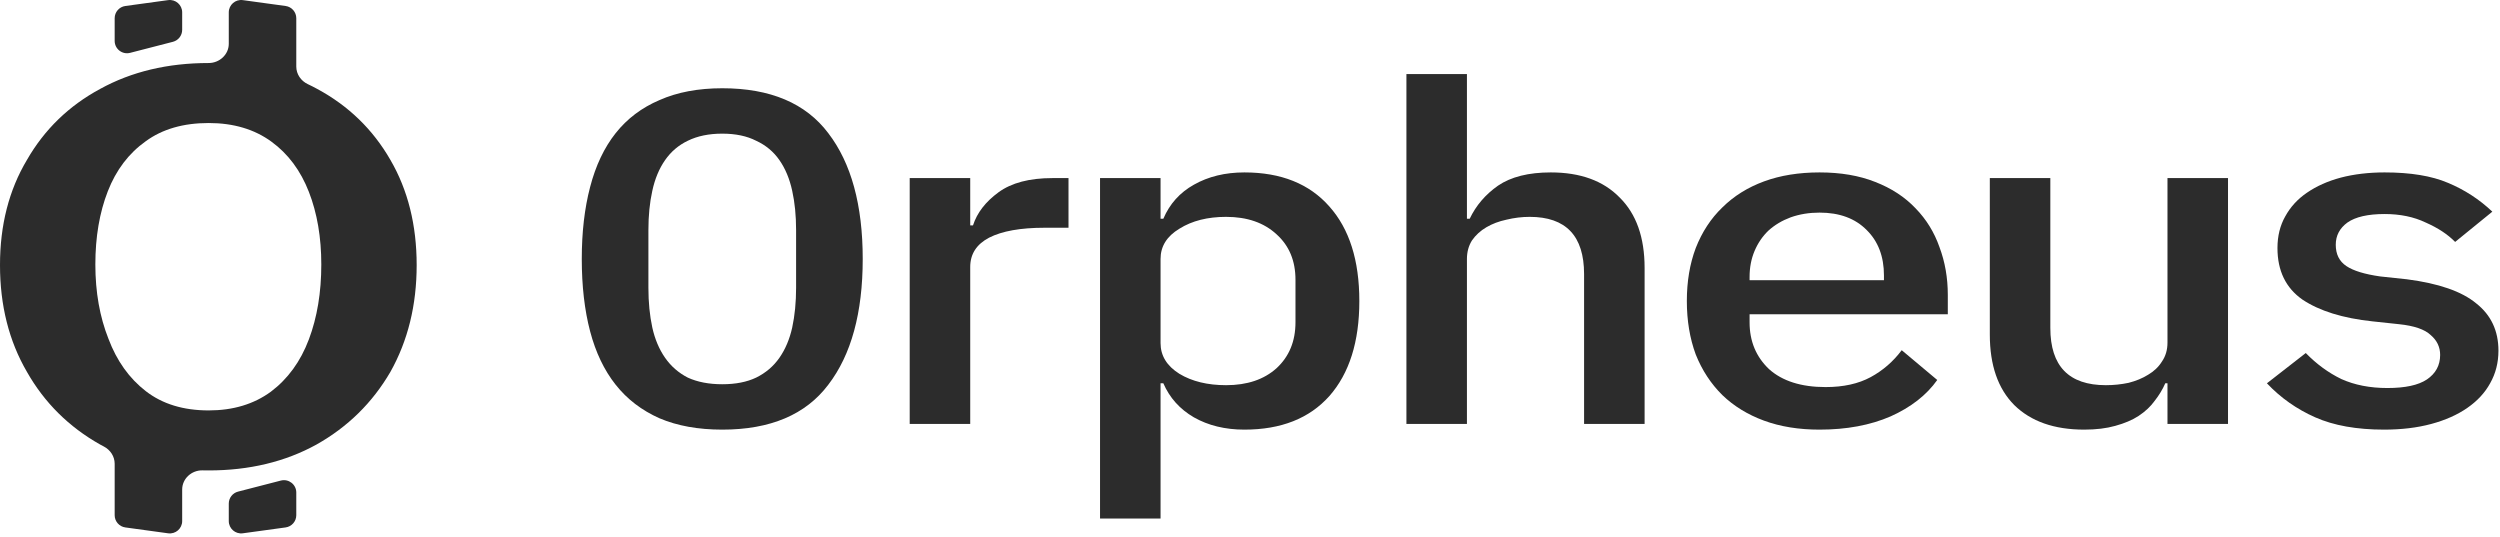
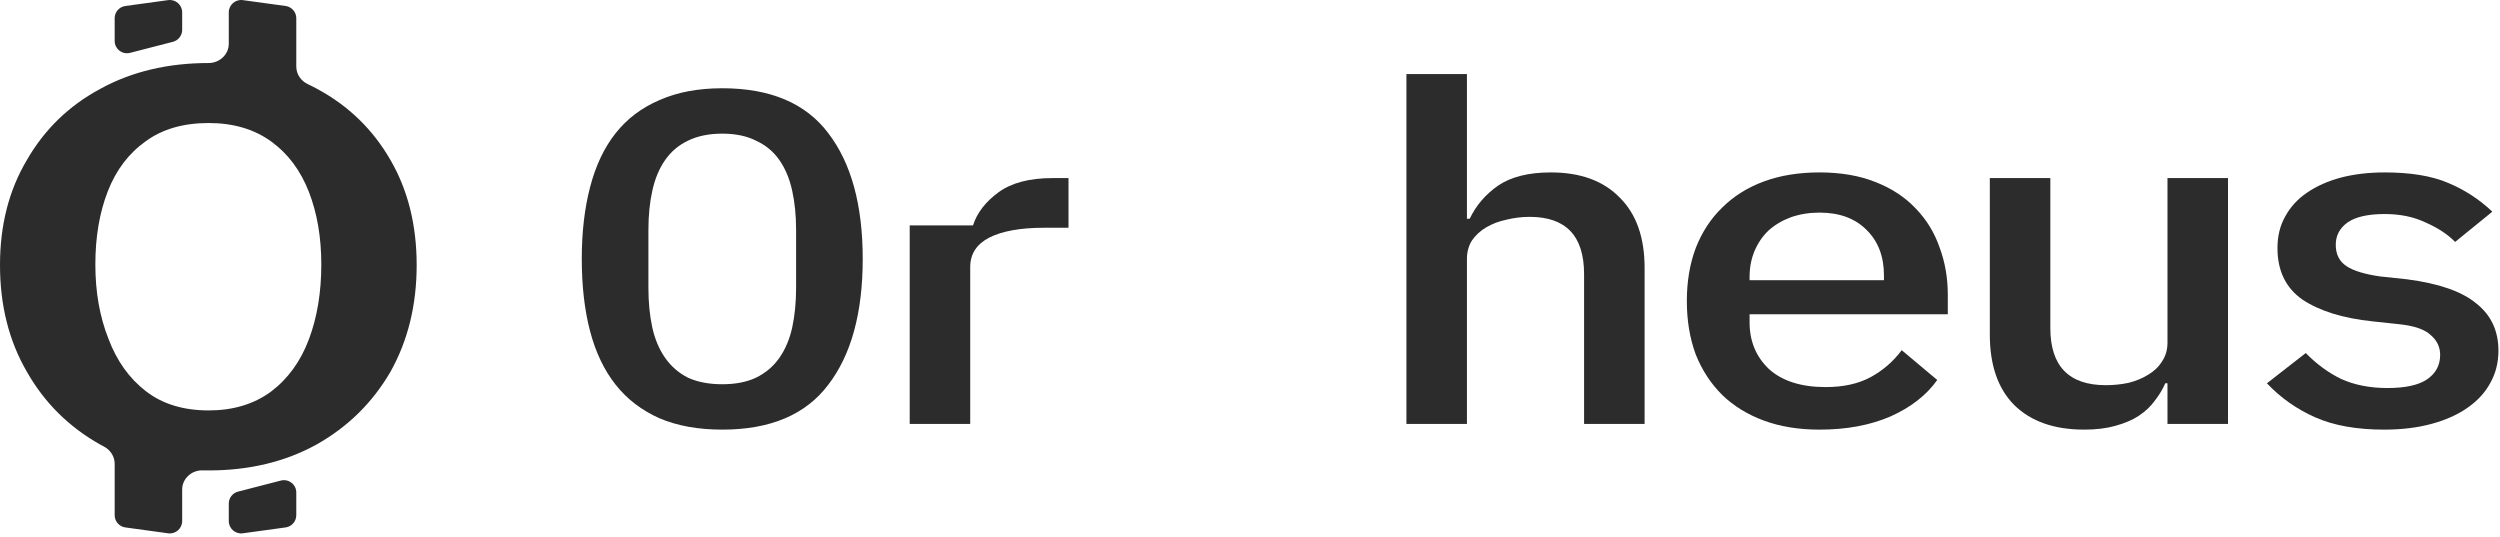
<svg xmlns="http://www.w3.org/2000/svg" width="270" height="58" viewBox="0 0 270 58" fill="none">
  <path d="M78.003 46.4C75.405 46.4 73.146 45.992 71.227 45.175C69.308 44.323 67.729 43.115 66.49 41.549C65.251 39.983 64.331 38.06 63.731 35.779C63.132 33.498 62.832 30.894 62.832 27.966C62.832 25.072 63.132 22.485 63.731 20.204C64.331 17.889 65.251 15.949 66.49 14.383C67.729 12.817 69.308 11.626 71.227 10.809C73.146 9.957 75.405 9.532 78.003 9.532C83.2 9.532 87.018 11.149 89.456 14.383C91.935 17.617 93.174 22.145 93.174 27.966C93.174 33.787 91.935 38.315 89.456 41.549C87.018 44.783 83.2 46.4 78.003 46.4ZM78.003 41.498C79.442 41.498 80.662 41.26 81.661 40.783C82.7 40.272 83.54 39.557 84.179 38.638C84.819 37.719 85.279 36.63 85.559 35.37C85.838 34.077 85.978 32.647 85.978 31.081V24.851C85.978 23.285 85.838 21.872 85.559 20.613C85.279 19.319 84.819 18.213 84.179 17.294C83.54 16.375 82.7 15.677 81.661 15.2C80.662 14.689 79.442 14.434 78.003 14.434C76.564 14.434 75.325 14.689 74.285 15.2C73.286 15.677 72.466 16.375 71.827 17.294C71.187 18.213 70.727 19.319 70.448 20.613C70.168 21.872 70.028 23.285 70.028 24.851V31.081C70.028 32.647 70.168 34.077 70.448 35.37C70.727 36.63 71.187 37.719 71.827 38.638C72.466 39.557 73.286 40.272 74.285 40.783C75.325 41.26 76.564 41.498 78.003 41.498Z" fill="#2C2C2C" />
-   <path d="M98.248 45.787V19.234H104.784V24.34H105.084C105.523 22.979 106.443 21.787 107.842 20.766C109.241 19.745 111.18 19.234 113.659 19.234H115.398V24.596H112.819C110.221 24.596 108.222 24.953 106.823 25.668C105.463 26.383 104.784 27.438 104.784 28.834V45.787H98.248Z" fill="#2C2C2C" />
-   <path d="M118.804 19.234H125.34V23.625H125.64C126.32 22.026 127.419 20.8 128.938 19.949C130.497 19.064 132.316 18.621 134.395 18.621C138.353 18.621 141.411 19.847 143.57 22.298C145.728 24.715 146.808 28.119 146.808 32.511C146.808 36.902 145.728 40.323 143.57 42.775C141.411 45.191 138.353 46.4 134.395 46.4C132.316 46.4 130.497 45.957 128.938 45.072C127.419 44.187 126.32 42.962 125.64 41.396H125.34V56H118.804V19.234ZM132.416 41.6C134.695 41.6 136.514 40.987 137.873 39.762C139.232 38.502 139.912 36.851 139.912 34.809V30.213C139.912 28.17 139.232 26.536 137.873 25.311C136.514 24.051 134.695 23.421 132.416 23.421C130.417 23.421 128.738 23.847 127.379 24.698C126.02 25.515 125.34 26.604 125.34 27.966V37.055C125.34 38.417 126.02 39.523 127.379 40.374C128.738 41.191 130.417 41.6 132.416 41.6Z" fill="#2C2C2C" />
+   <path d="M98.248 45.787V19.234V24.34H105.084C105.523 22.979 106.443 21.787 107.842 20.766C109.241 19.745 111.18 19.234 113.659 19.234H115.398V24.596H112.819C110.221 24.596 108.222 24.953 106.823 25.668C105.463 26.383 104.784 27.438 104.784 28.834V45.787H98.248Z" fill="#2C2C2C" />
  <path d="M151.893 8H158.429V23.625H158.728C159.408 22.196 160.427 21.004 161.787 20.051C163.186 19.098 165.085 18.621 167.483 18.621C170.681 18.621 173.16 19.523 174.919 21.328C176.718 23.098 177.617 25.634 177.617 28.936V45.787H171.081V29.6C171.081 25.481 169.122 23.421 165.205 23.421C164.365 23.421 163.526 23.523 162.686 23.728C161.887 23.898 161.167 24.17 160.527 24.545C159.888 24.919 159.368 25.396 158.968 25.974C158.609 26.553 158.429 27.217 158.429 27.966V45.787H151.893V8Z" fill="#2C2C2C" />
  <path d="M196.511 46.4C194.272 46.4 192.273 46.077 190.514 45.43C188.755 44.783 187.256 43.864 186.017 42.672C184.778 41.447 183.818 39.983 183.139 38.281C182.499 36.545 182.179 34.621 182.179 32.511C182.179 30.4 182.499 28.494 183.139 26.791C183.818 25.055 184.778 23.591 186.017 22.4C187.256 21.174 188.755 20.238 190.514 19.591C192.273 18.945 194.272 18.621 196.511 18.621C198.789 18.621 200.788 18.962 202.507 19.643C204.266 20.323 205.725 21.277 206.885 22.502C208.044 23.694 208.904 25.089 209.463 26.689C210.063 28.289 210.363 30.009 210.363 31.847V33.94H188.955V34.809C188.955 36.851 189.655 38.536 191.054 39.864C192.493 41.157 194.532 41.804 197.17 41.804C199.089 41.804 200.708 41.447 202.028 40.732C203.347 40.017 204.466 39.047 205.386 37.821L209.223 41.038C208.064 42.672 206.385 43.983 204.186 44.97C201.988 45.923 199.429 46.4 196.511 46.4ZM196.511 22.962C195.391 22.962 194.352 23.132 193.393 23.472C192.473 23.813 191.674 24.289 190.994 24.902C190.354 25.515 189.855 26.247 189.495 27.098C189.135 27.949 188.955 28.885 188.955 29.906V30.264H203.467V29.753C203.467 27.711 202.847 26.077 201.608 24.851C200.369 23.591 198.67 22.962 196.511 22.962Z" fill="#2C2C2C" />
  <path d="M234.088 41.396H233.849C233.569 42.043 233.189 42.672 232.709 43.285C232.27 43.898 231.69 44.443 230.97 44.919C230.291 45.362 229.451 45.719 228.452 45.992C227.492 46.264 226.373 46.4 225.094 46.4C221.856 46.4 219.337 45.515 217.538 43.745C215.779 41.974 214.9 39.438 214.9 36.136V19.234H221.436V35.421C221.436 39.54 223.435 41.6 227.432 41.6C228.272 41.6 229.091 41.515 229.891 41.345C230.69 41.14 231.39 40.851 231.99 40.477C232.629 40.102 233.129 39.626 233.489 39.047C233.889 38.468 234.088 37.787 234.088 37.004V19.234H240.625V45.787H234.088V41.396Z" fill="#2C2C2C" />
  <path d="M257.479 46.4C254.521 46.4 252.043 45.957 250.044 45.072C248.045 44.187 246.306 42.962 244.827 41.396L249.024 38.128C250.184 39.319 251.463 40.255 252.862 40.936C254.301 41.583 255.96 41.906 257.839 41.906C259.758 41.906 261.177 41.6 262.097 40.987C263.056 40.34 263.536 39.455 263.536 38.332C263.536 37.481 263.196 36.766 262.516 36.187C261.877 35.575 260.737 35.183 259.098 35.013L256.22 34.706C253.022 34.366 250.503 33.583 248.665 32.357C246.866 31.098 245.966 29.243 245.966 26.791C245.966 25.498 246.246 24.357 246.806 23.37C247.365 22.349 248.145 21.498 249.144 20.817C250.184 20.102 251.403 19.557 252.802 19.183C254.241 18.808 255.82 18.621 257.539 18.621C260.338 18.621 262.616 18.996 264.375 19.745C266.174 20.494 267.773 21.532 269.172 22.86L265.155 26.128C264.355 25.311 263.296 24.613 261.977 24.034C260.697 23.421 259.218 23.115 257.539 23.115C255.74 23.115 254.401 23.421 253.522 24.034C252.682 24.647 252.262 25.447 252.262 26.434C252.262 27.455 252.642 28.221 253.402 28.732C254.161 29.243 255.381 29.617 257.06 29.855L259.938 30.162C263.376 30.604 265.874 31.472 267.433 32.766C269.033 34.026 269.832 35.728 269.832 37.872C269.832 39.166 269.532 40.34 268.933 41.396C268.373 42.417 267.553 43.302 266.474 44.051C265.395 44.8 264.095 45.379 262.576 45.787C261.057 46.196 259.358 46.4 257.479 46.4Z" fill="#2C2C2C" />
  <path d="M26.223 0.013C25.422 -0.097 24.708 0.526 24.708 1.334L24.708 4.733C24.708 5.896 23.7 6.807 22.537 6.807C18.109 6.807 14.203 7.738 10.82 9.601C7.437 11.424 4.801 13.981 2.91 17.271C0.97 20.522 1.68968e-06 24.307 -2.50273e-06 28.628C-2.88393e-06 32.988 0.97 36.833 2.91 40.163C4.801 43.493 7.437 46.109 10.82 48.012C10.951 48.084 11.083 48.154 11.216 48.223C11.916 48.587 12.384 49.294 12.384 50.083L12.384 55.642C12.384 56.308 12.876 56.872 13.536 56.963L18.16 57.597C18.961 57.706 19.675 57.084 19.675 56.275L19.675 52.872C19.675 51.69 20.695 50.772 21.876 50.799C22.095 50.804 22.316 50.807 22.537 50.807C26.915 50.807 30.796 49.875 34.179 48.012C37.562 46.109 40.224 43.493 42.164 40.163C44.055 36.794 45 32.949 45 28.628C45 24.307 44.054 20.522 42.164 17.271C40.274 13.982 37.637 11.424 34.254 9.601C33.919 9.419 33.579 9.246 33.235 9.083C32.498 8.733 31.999 8.007 31.999 7.192L31.999 1.968C31.999 1.302 31.507 0.738 30.847 0.647L26.223 0.013ZM31.999 53.192C31.999 52.321 31.176 51.684 30.332 51.901L25.708 53.095C25.119 53.247 24.708 53.778 24.708 54.386L24.708 56.275C24.708 57.084 25.422 57.706 26.223 57.596L30.847 56.962C31.507 56.871 31.999 56.307 31.999 55.641L31.999 53.192ZM22.537 13.287C25.224 13.287 27.487 13.961 29.328 15.309C31.119 16.617 32.463 18.421 33.358 20.72C34.254 23.019 34.701 25.635 34.701 28.568C34.701 31.581 34.254 34.277 33.358 36.655C32.463 39.033 31.095 40.916 29.254 42.304C27.413 43.651 25.174 44.325 22.537 44.325C19.801 44.325 17.537 43.632 15.746 42.244C13.955 40.857 12.611 38.974 11.716 36.596C10.771 34.217 10.298 31.541 10.298 28.568C10.298 25.595 10.746 22.959 11.642 20.66C12.537 18.361 13.905 16.558 15.746 15.25C17.537 13.942 19.801 13.287 22.537 13.287ZM18.16 0.013L13.536 0.647C12.876 0.738 12.384 1.302 12.384 1.968L12.384 4.417C12.384 5.289 13.207 5.926 14.051 5.708L18.675 4.515C19.263 4.363 19.675 3.831 19.675 3.224L19.675 1.334C19.675 0.526 18.961 -0.097 18.16 0.013Z" fill="#2C2C2C" />
</svg>